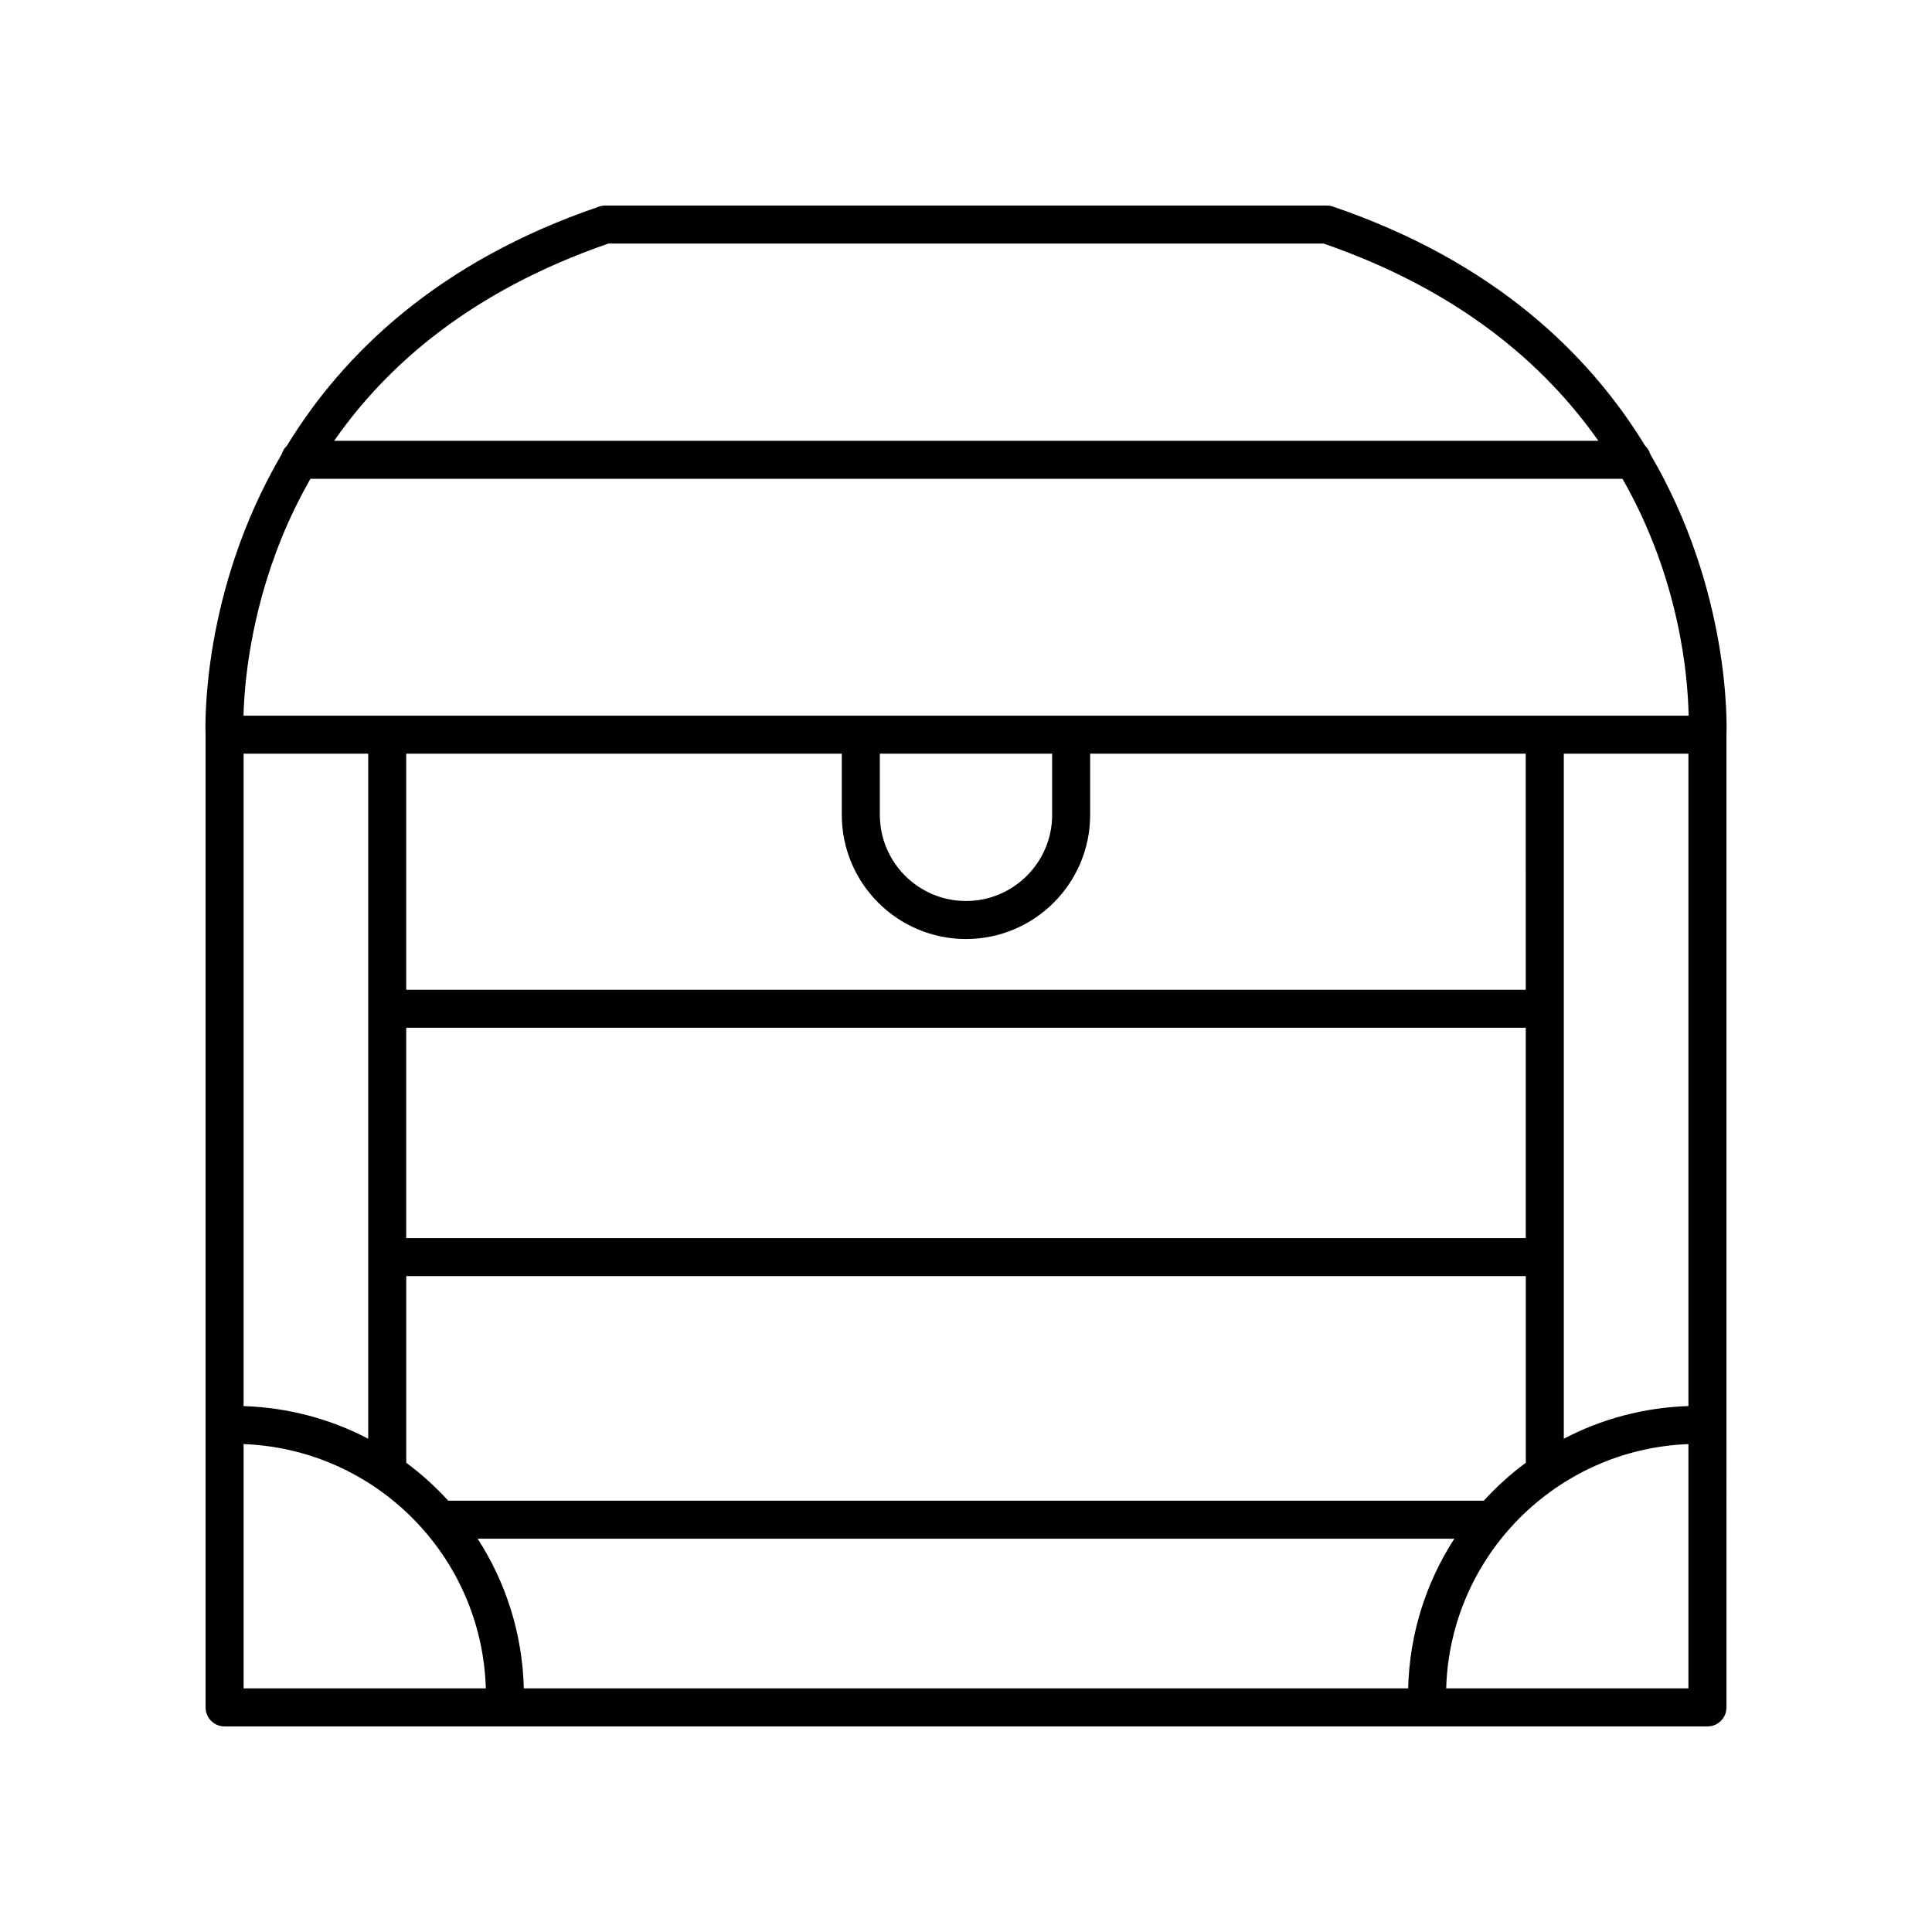
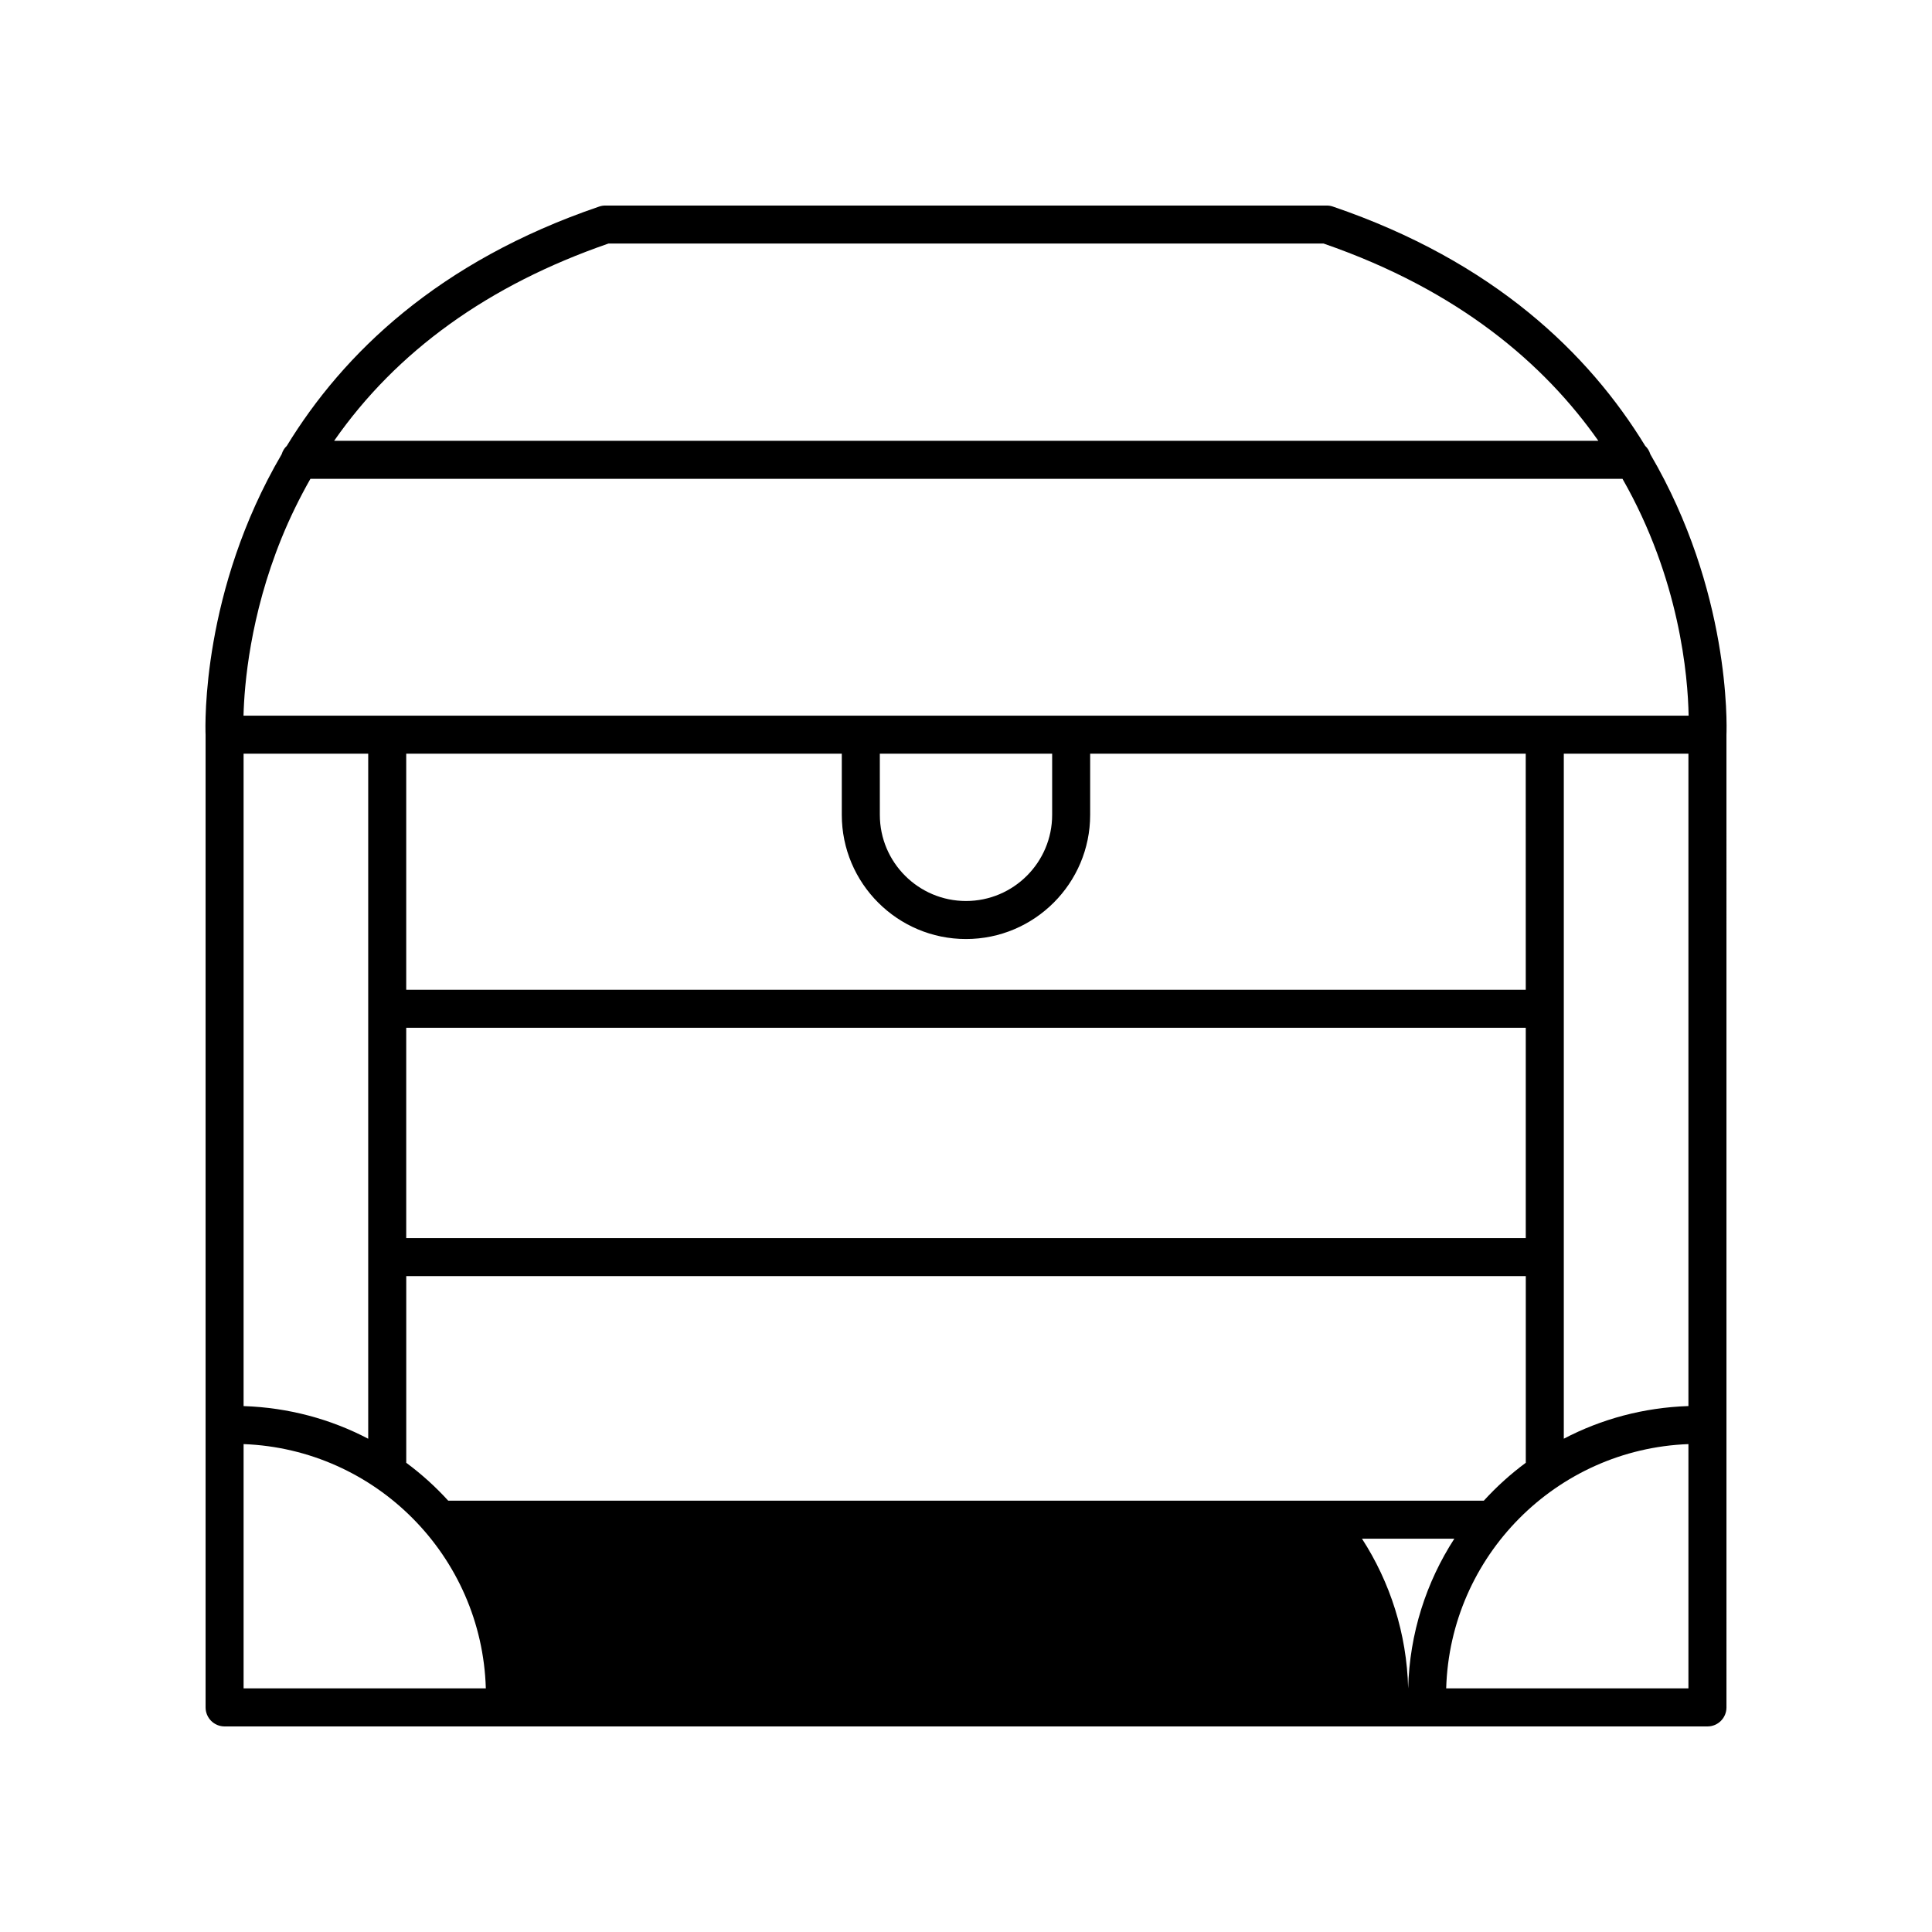
<svg xmlns="http://www.w3.org/2000/svg" fill="#000000" width="800px" height="800px" version="1.1" viewBox="144 144 512 512">
-   <path d="m581.36 264.39c-0.266-0.863-0.711-1.625-1.359-2.223-14.938-24.453-40.141-48.898-82.789-63.43-0.52-0.18-1.07-0.266-1.621-0.266h-191.18c-0.551 0-1.102 0.09-1.625 0.27-42.648 14.531-67.852 38.977-82.789 63.43-0.648 0.594-1.09 1.355-1.359 2.219-21.164 36.137-20.273 71.559-20.156 74.363v257.73c0 2.785 2.254 5.039 5.039 5.039h392.97c2.785 0 5.039-2.254 5.039-5.039l-0.004-257.73c0.113-2.805 1.004-38.223-20.164-74.363zm-44.133 277.3h-274.45c-3.371-3.699-7.09-7.055-11.117-10.039v-49.473h296.69v49.473c-4.031 2.981-7.746 6.34-11.117 10.039zm-7.809 10.074c-7.441 11.496-11.871 25.078-12.242 39.676h-234.36c-0.371-14.594-4.805-28.18-12.242-39.676zm-303.16-280.87h347.72c15.172 26.559 17.34 52.336 17.523 62.766l-382.97-0.004c0.215-8.277 1.734-26.488 10.078-47.027 2.231-5.492 4.809-10.719 7.652-15.734zm25.395 145.47h296.69v55.734h-296.69zm296.69-10.074h-296.69v-62.559h115.43v16.215c0 18.145 14.766 32.906 32.91 32.906s32.91-14.762 32.91-32.906v-16.215h115.43zm-171.18-62.559h45.668v16.215c0 12.59-10.242 22.828-22.832 22.828s-22.832-10.238-22.832-22.828zm-168.61 0h33.027v181.55c-9.938-5.207-21.145-8.262-33.027-8.652zm349.87 0h33.027v172.89c-11.883 0.391-23.09 3.445-33.027 8.652zm-253.17-135.19h189.5c35.988 12.43 58.586 32.027 72.82 52.27h-335.02c16.555-23.762 40.902-41.285 72.699-52.27zm-96.699 318.16c35.016 1.324 63.168 29.652 64.195 64.738h-64.195zm318.7 64.738c1.027-35.086 29.18-63.414 64.195-64.738v64.738z" />
+   <path d="m581.36 264.39c-0.266-0.863-0.711-1.625-1.359-2.223-14.938-24.453-40.141-48.898-82.789-63.43-0.52-0.18-1.07-0.266-1.621-0.266h-191.18c-0.551 0-1.102 0.09-1.625 0.27-42.648 14.531-67.852 38.977-82.789 63.43-0.648 0.594-1.09 1.355-1.359 2.219-21.164 36.137-20.273 71.559-20.156 74.363v257.73c0 2.785 2.254 5.039 5.039 5.039h392.97c2.785 0 5.039-2.254 5.039-5.039l-0.004-257.73c0.113-2.805 1.004-38.223-20.164-74.363zm-44.133 277.3h-274.45c-3.371-3.699-7.09-7.055-11.117-10.039v-49.473h296.69v49.473c-4.031 2.981-7.746 6.34-11.117 10.039zm-7.809 10.074c-7.441 11.496-11.871 25.078-12.242 39.676c-0.371-14.594-4.805-28.18-12.242-39.676zm-303.16-280.87h347.72c15.172 26.559 17.34 52.336 17.523 62.766l-382.97-0.004c0.215-8.277 1.734-26.488 10.078-47.027 2.231-5.492 4.809-10.719 7.652-15.734zm25.395 145.47h296.69v55.734h-296.69zm296.69-10.074h-296.69v-62.559h115.43v16.215c0 18.145 14.766 32.906 32.91 32.906s32.91-14.762 32.91-32.906v-16.215h115.43zm-171.18-62.559h45.668v16.215c0 12.59-10.242 22.828-22.832 22.828s-22.832-10.238-22.832-22.828zm-168.61 0h33.027v181.55c-9.938-5.207-21.145-8.262-33.027-8.652zm349.87 0h33.027v172.89c-11.883 0.391-23.09 3.445-33.027 8.652zm-253.17-135.19h189.5c35.988 12.43 58.586 32.027 72.82 52.27h-335.02c16.555-23.762 40.902-41.285 72.699-52.27zm-96.699 318.16c35.016 1.324 63.168 29.652 64.195 64.738h-64.195zm318.7 64.738c1.027-35.086 29.18-63.414 64.195-64.738v64.738z" />
</svg>